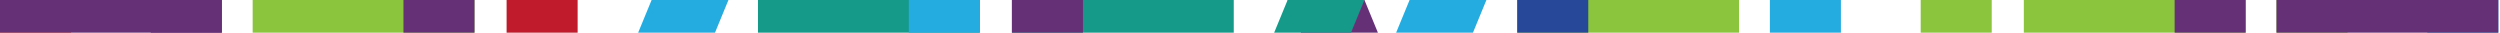
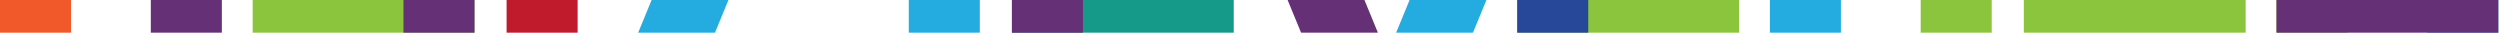
<svg xmlns="http://www.w3.org/2000/svg" width="919" height="12" viewBox="0 0 919 12" fill="none">
  <g clip-path="url(#clip0_199_1324)">
    <path d="M212.338 0.001H186.226V81.549H212.338V0.001Z" fill="#BF1B2C" />
    <path d="M234.177 81.551H205.934L239.534 0.001H267.776L234.177 81.551Z" fill="#24ABDF" />
    <path d="M515.34 75.398L495.923 53.982L518.165 0H546.407L515.34 75.398Z" fill="#24ABDF" />
    <path d="M504.394 75.398H532.636L501.57 0H473.328L504.394 75.398Z" fill="#663077" />
-     <path d="M478.977 54.835L501.57 0H473.328L464.855 20.563L478.977 54.835Z" fill="#159988" />
    <path d="M81.55 0.001H55.438V81.549H81.55V0.001Z" fill="#663077" />
    <path d="M26.112 0.003H0V81.551H26.112V0.003Z" fill="#F1592A" />
-     <path d="M81.548 0.003H0V26.115H81.548V0.003Z" fill="#663077" />
    <path d="M453.527 0H371.979V26.112H453.527V0Z" fill="#159988" />
    <path d="M398.091 0.001H371.979V81.549H398.091V0.001Z" fill="#663077" />
    <path d="M174.425 0.001H92.878V26.113H174.425V0.001Z" fill="#8BC53D" />
    <path d="M174.425 0.001H148.314V81.549H174.425V0.001Z" fill="#663077" />
    <path d="M825.506 0H743.959V26.112H825.506V0Z" fill="#8BC53D" />
-     <path d="M825.506 0H799.395V81.548H825.506V0Z" fill="#663077" />
    <path d="M639.281 0H557.733V26.112H639.281V0Z" fill="#8BC53D" />
    <path d="M583.845 0.001H557.733V81.549H583.845V0.001Z" fill="#274799" />
    <path d="M676.72 0.001H650.609V81.549H676.72V0.001Z" fill="#24ABDF" />
    <path d="M732.158 0.001H706.046V81.549H732.158V0.001Z" fill="#8BC53D" />
-     <path d="M360.179 0.001H278.631V26.113H360.179V0.001Z" fill="#159988" />
    <path d="M360.179 0.001H334.067V81.549H360.179V0.001Z" fill="#24ABDF" />
    <path d="M918.385 0H892.273V81.548H918.385V0Z" fill="#24ABDF" />
    <path d="M862.946 0H836.834V81.548H862.946V0Z" fill="#8BC53D" />
    <path d="M918.382 0H836.834V26.112H918.382V0Z" fill="#663077" />
  </g>
  <defs>
    <clipPath id="clip0_199_1324">
      <rect width="918.385" height="12" fill="white" />
    </clipPath>
  </defs>
</svg>